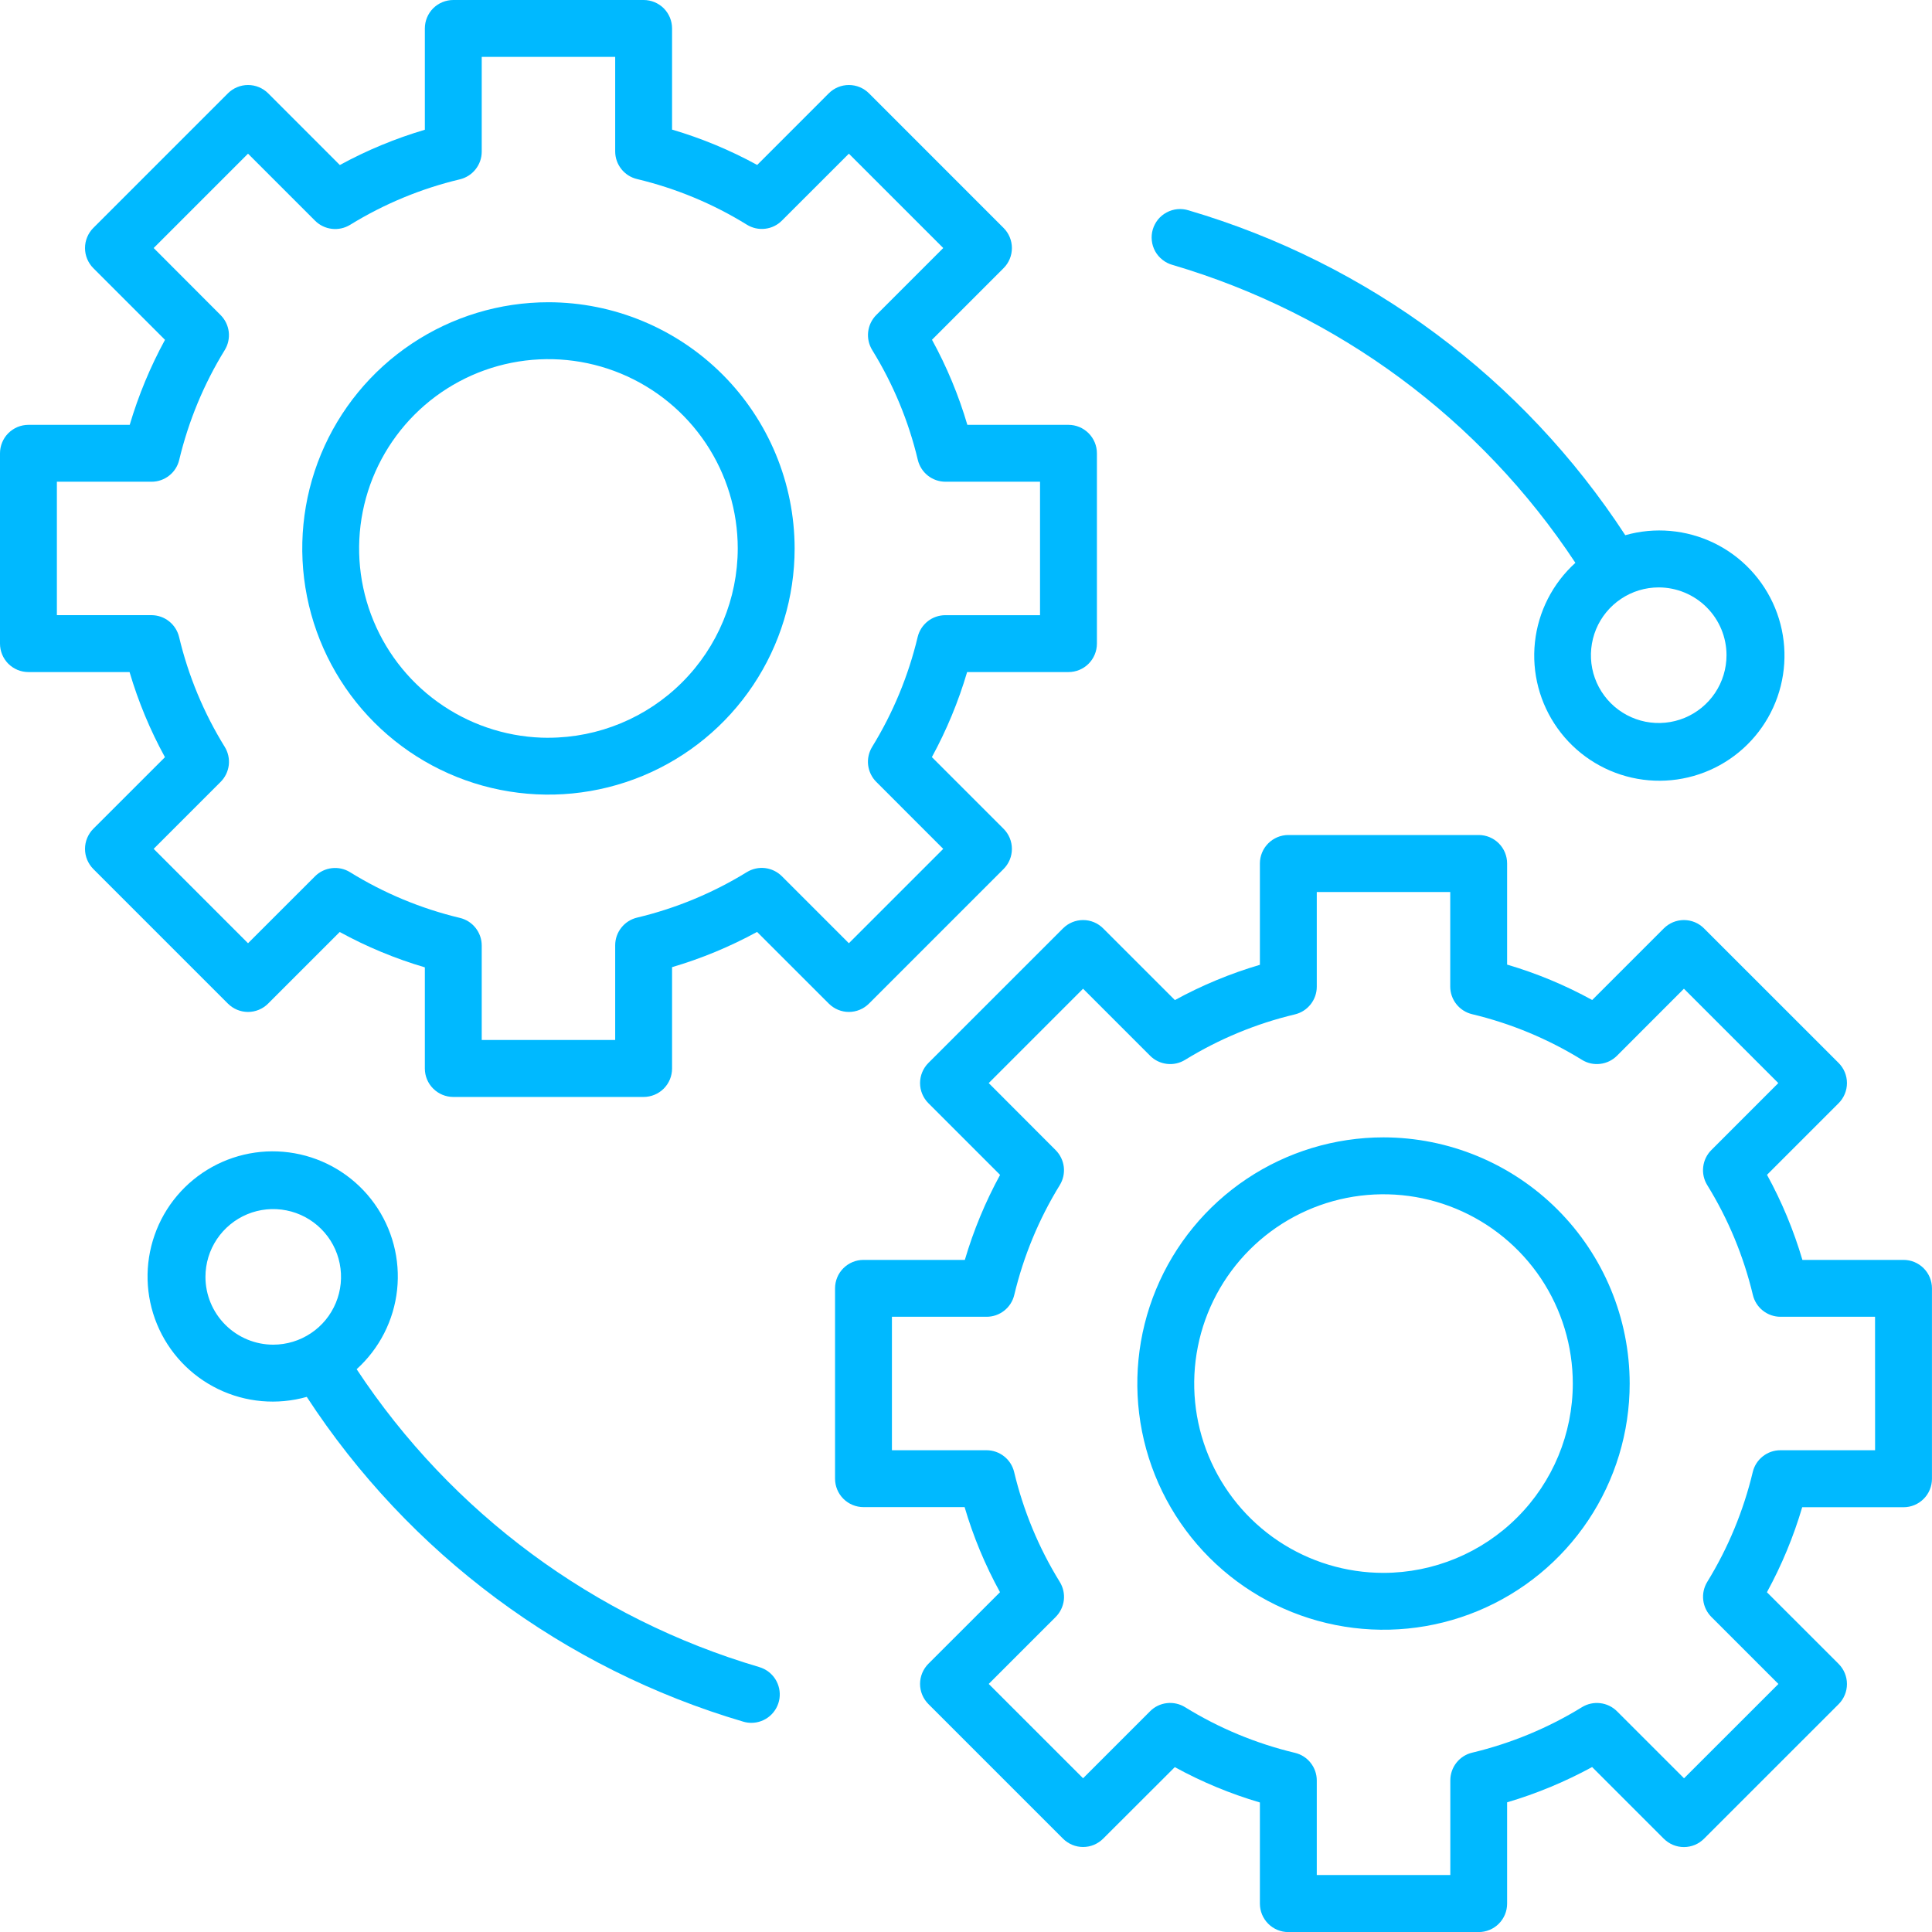
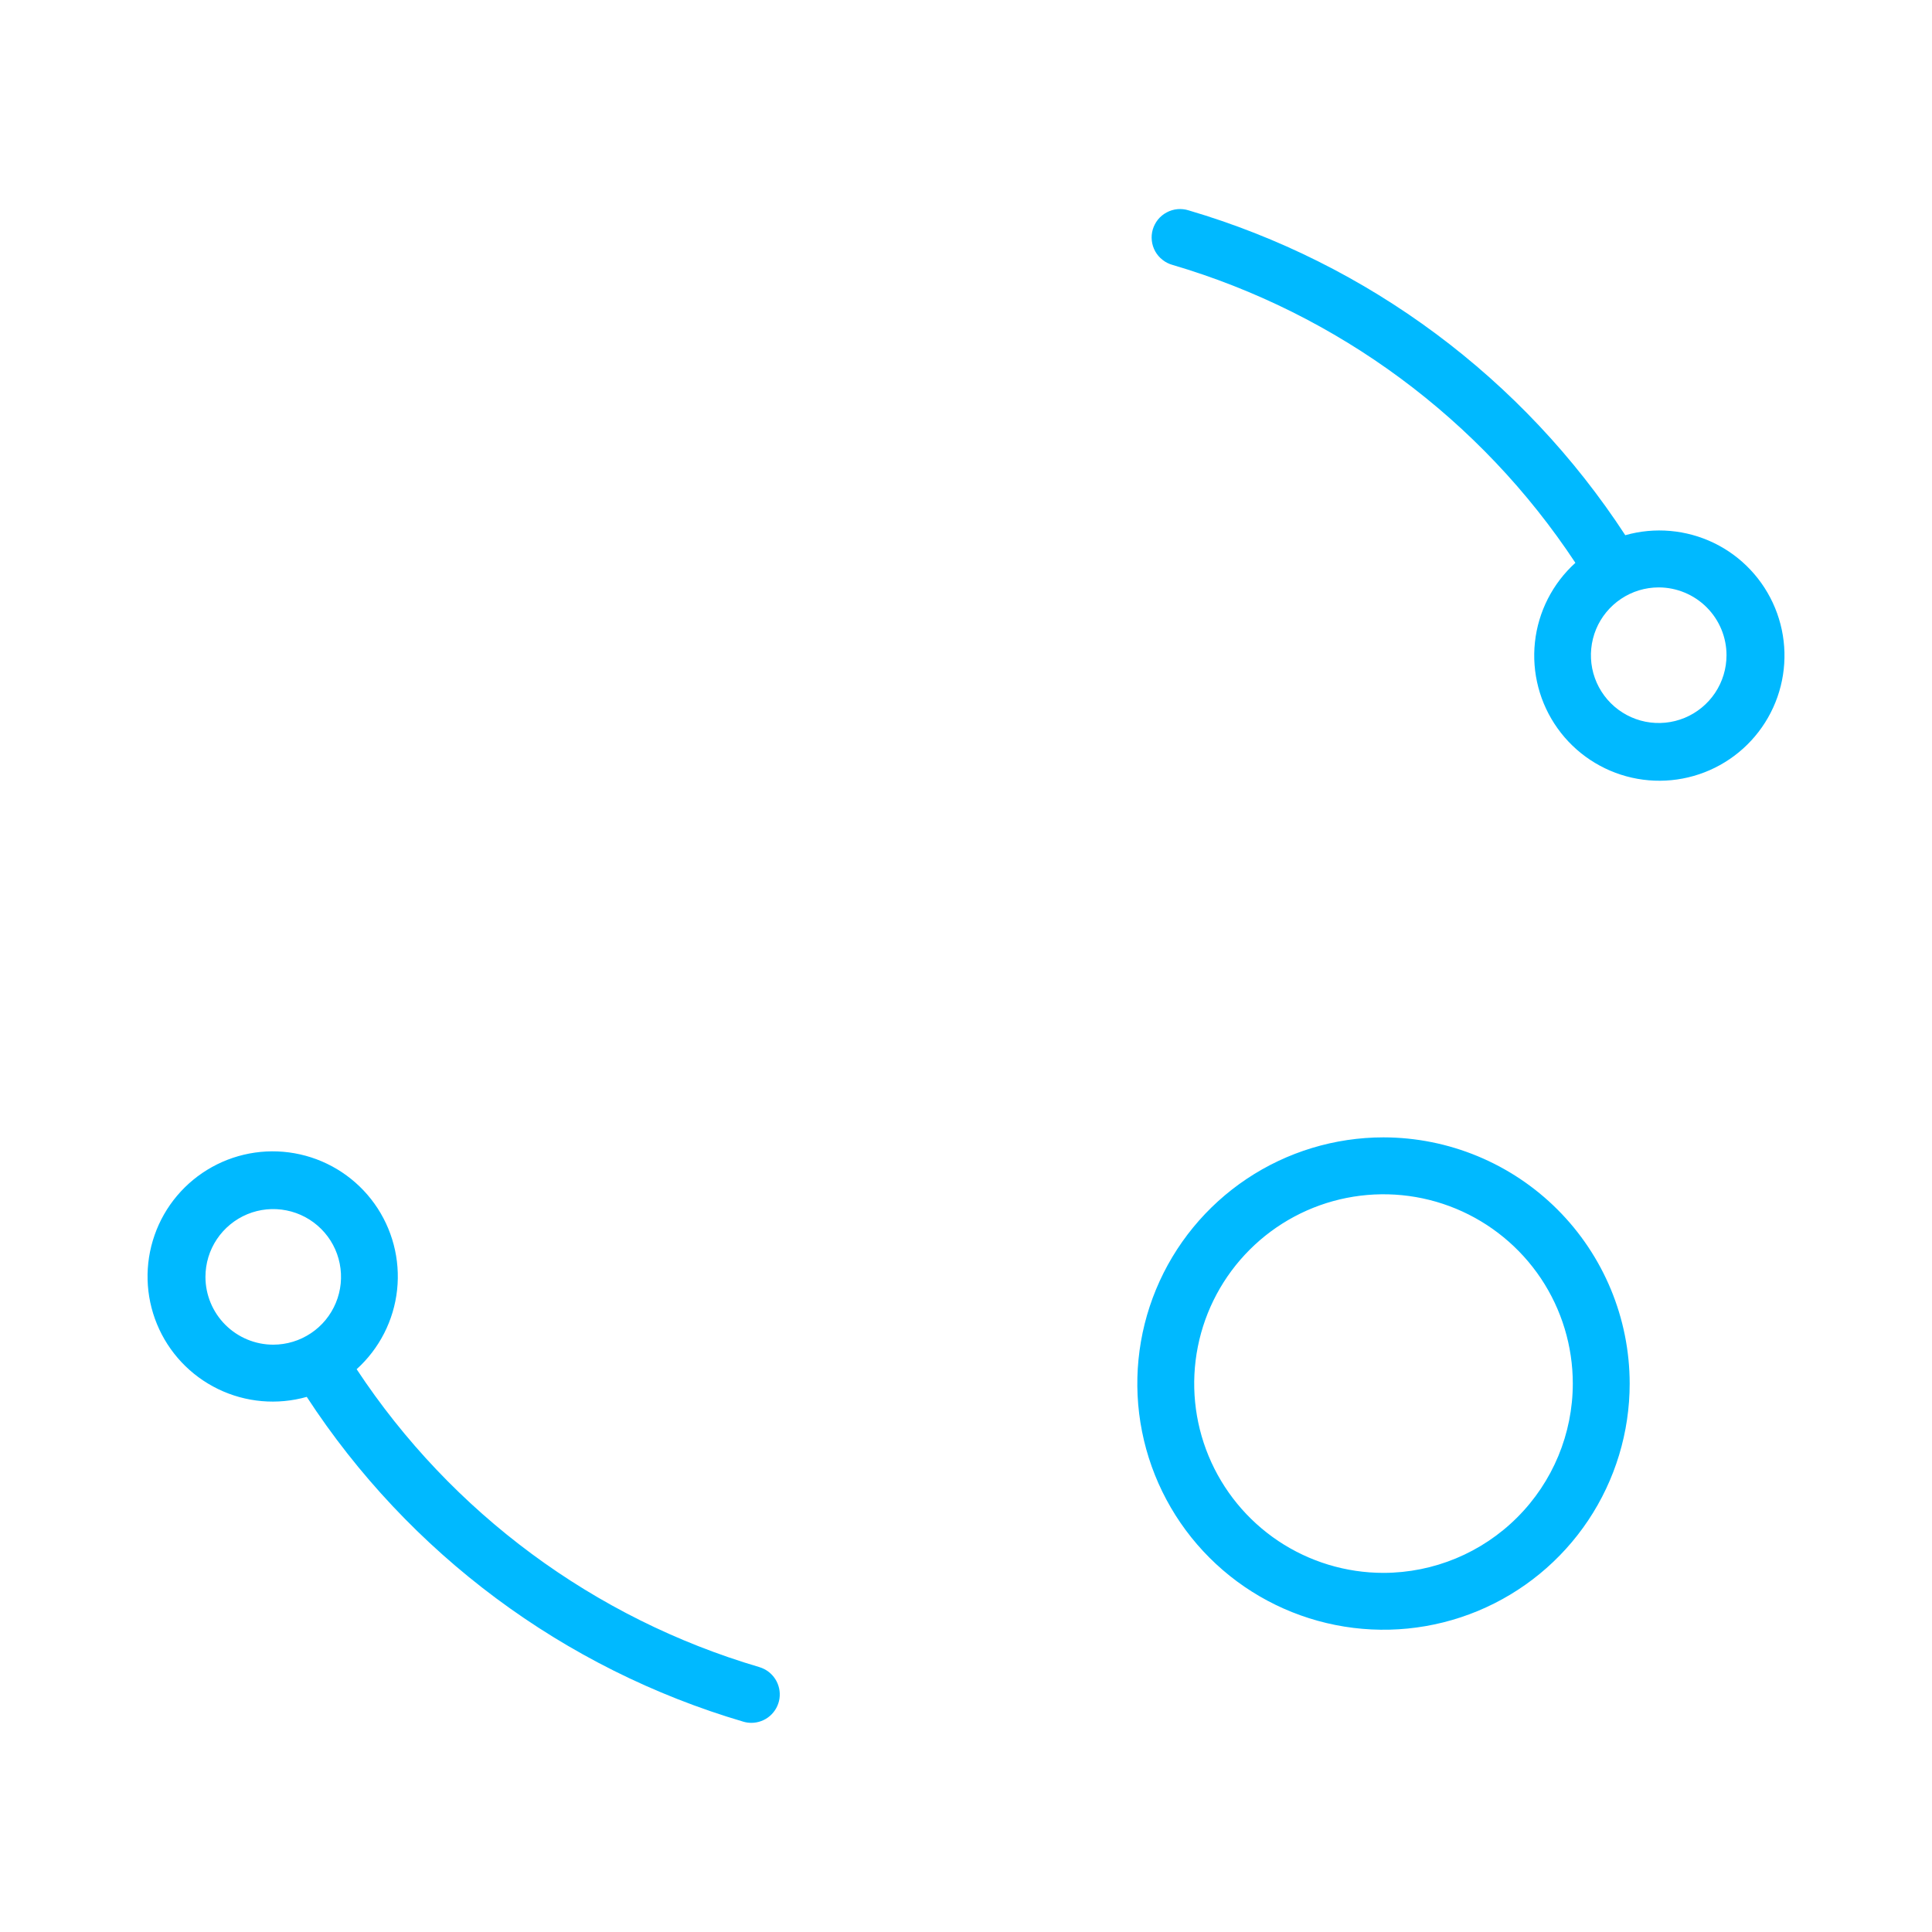
<svg xmlns="http://www.w3.org/2000/svg" width="50" height="50" viewBox="0 0 50 50" fill="none">
-   <path d="M22.489 25.973L25.972 22.49C26.041 22.421 26.095 22.34 26.132 22.251C26.169 22.162 26.188 22.066 26.188 21.969C26.188 21.873 26.169 21.777 26.132 21.688C26.095 21.599 26.041 21.517 25.972 21.449L24.117 19.594C24.498 18.895 24.804 18.157 25.029 17.393H27.652C27.847 17.393 28.034 17.316 28.172 17.178C28.31 17.04 28.388 16.852 28.388 16.657V11.731C28.388 11.536 28.31 11.349 28.172 11.211C28.034 11.073 27.847 10.995 27.652 10.995H25.035C24.81 10.23 24.503 9.492 24.12 8.793L25.972 6.94C26.041 6.872 26.095 6.79 26.132 6.701C26.169 6.612 26.188 6.516 26.188 6.419C26.188 6.323 26.169 6.227 26.132 6.138C26.095 6.048 26.041 5.967 25.972 5.899L22.489 2.415C22.421 2.347 22.34 2.293 22.251 2.256C22.161 2.219 22.066 2.2 21.969 2.2C21.872 2.2 21.777 2.219 21.687 2.256C21.598 2.293 21.517 2.347 21.449 2.415L19.596 4.269C18.896 3.886 18.158 3.579 17.393 3.354V0.736C17.393 0.639 17.374 0.544 17.337 0.454C17.3 0.365 17.246 0.284 17.178 0.215C17.109 0.147 17.028 0.093 16.939 0.056C16.849 0.019 16.754 -5.51662e-05 16.657 1.20312e-07H11.731C11.634 -5.51662e-05 11.539 0.019 11.449 0.056C11.36 0.093 11.279 0.147 11.21 0.215C11.142 0.284 11.088 0.365 11.051 0.454C11.014 0.544 10.995 0.639 10.995 0.736V3.358C10.231 3.584 9.494 3.889 8.795 4.271L6.94 2.415C6.872 2.347 6.79 2.293 6.701 2.256C6.612 2.219 6.516 2.2 6.419 2.2C6.323 2.2 6.227 2.219 6.138 2.256C6.048 2.293 5.967 2.347 5.899 2.415L2.415 5.899C2.347 5.967 2.293 6.048 2.256 6.138C2.219 6.227 2.2 6.323 2.2 6.419C2.2 6.516 2.219 6.612 2.256 6.701C2.293 6.79 2.347 6.872 2.415 6.94L4.27 8.795C3.889 9.494 3.583 10.232 3.357 10.995H0.736C0.639 10.995 0.544 11.014 0.454 11.051C0.365 11.088 0.284 11.143 0.215 11.211C0.147 11.279 0.093 11.36 0.056 11.45C0.019 11.539 -5.51662e-05 11.635 1.20312e-07 11.731V16.657C-5.51662e-05 16.754 0.019 16.849 0.056 16.939C0.093 17.028 0.147 17.109 0.215 17.178C0.284 17.246 0.365 17.3 0.454 17.337C0.544 17.374 0.639 17.393 0.736 17.393H3.353C3.579 18.158 3.885 18.896 4.269 19.596L2.415 21.449C2.347 21.517 2.293 21.599 2.256 21.688C2.219 21.777 2.2 21.873 2.2 21.969C2.2 22.066 2.219 22.162 2.256 22.251C2.293 22.34 2.347 22.421 2.415 22.49L5.898 25.973C6.036 26.111 6.223 26.189 6.419 26.189C6.614 26.189 6.801 26.111 6.939 25.973L8.792 24.12C9.491 24.503 10.23 24.81 10.995 25.035V27.653C10.995 27.848 11.072 28.035 11.211 28.173C11.349 28.311 11.536 28.389 11.731 28.389H16.657C16.852 28.389 17.04 28.311 17.178 28.173C17.316 28.035 17.393 27.848 17.393 27.653V25.03C18.157 24.805 18.894 24.499 19.593 24.118L21.449 25.973C21.587 26.111 21.774 26.189 21.969 26.189C22.164 26.189 22.351 26.111 22.489 25.973ZM20.235 22.677C20.118 22.56 19.965 22.486 19.8 22.466C19.636 22.447 19.47 22.484 19.329 22.57C18.45 23.111 17.49 23.509 16.486 23.748C16.325 23.787 16.182 23.878 16.08 24.008C15.977 24.137 15.921 24.298 15.921 24.463V26.915H12.467V24.47C12.467 24.304 12.411 24.144 12.308 24.014C12.206 23.884 12.062 23.793 11.901 23.755C10.897 23.515 9.938 23.116 9.06 22.573C8.919 22.485 8.753 22.449 8.588 22.468C8.424 22.487 8.27 22.561 8.153 22.678L6.419 24.411L3.977 21.968L5.71 20.235C5.827 20.118 5.901 19.965 5.921 19.8C5.94 19.636 5.903 19.47 5.816 19.329C5.273 18.45 4.874 17.491 4.635 16.486C4.596 16.325 4.505 16.182 4.375 16.079C4.246 15.976 4.085 15.921 3.92 15.92H1.472V12.467H3.924C4.089 12.467 4.249 12.411 4.379 12.308C4.509 12.206 4.6 12.063 4.638 11.902C4.878 10.898 5.275 9.939 5.816 9.06C5.903 8.919 5.939 8.753 5.92 8.588C5.9 8.424 5.826 8.271 5.709 8.154L3.977 6.419L6.419 3.977L8.154 5.712C8.271 5.829 8.424 5.903 8.588 5.922C8.752 5.942 8.918 5.905 9.06 5.819C9.939 5.278 10.898 4.88 11.902 4.641C12.063 4.602 12.206 4.511 12.308 4.381C12.411 4.252 12.467 4.091 12.467 3.926V1.472H15.921V3.919C15.921 4.085 15.977 4.245 16.08 4.375C16.183 4.505 16.326 4.596 16.487 4.634C17.491 4.874 18.451 5.272 19.329 5.815C19.47 5.902 19.637 5.94 19.801 5.92C19.966 5.901 20.119 5.827 20.236 5.709L21.969 3.977L24.411 6.419L22.678 8.152C22.561 8.27 22.487 8.423 22.468 8.588C22.449 8.752 22.486 8.918 22.573 9.06C23.115 9.938 23.514 10.897 23.753 11.902C23.792 12.063 23.883 12.206 24.013 12.309C24.142 12.411 24.303 12.467 24.468 12.467H26.916V15.921H24.464C24.299 15.921 24.138 15.977 24.008 16.08C23.879 16.183 23.787 16.326 23.749 16.486C23.509 17.49 23.112 18.45 22.571 19.329C22.485 19.47 22.448 19.636 22.467 19.8C22.487 19.965 22.561 20.118 22.678 20.235L24.411 21.969L21.969 24.411L20.235 22.677Z" fill="#00B9FF" />
-   <path d="M14.194 7.822C12.933 7.822 11.702 8.196 10.654 8.896C9.606 9.596 8.789 10.591 8.307 11.755C7.825 12.919 7.699 14.201 7.945 15.437C8.191 16.672 8.797 17.808 9.688 18.699C10.579 19.59 11.715 20.197 12.95 20.442C14.186 20.688 15.467 20.562 16.632 20.08C17.796 19.598 18.791 18.781 19.491 17.733C20.191 16.685 20.565 15.454 20.565 14.194C20.563 12.504 19.891 10.885 18.697 9.69C17.502 8.496 15.883 7.824 14.194 7.822ZM14.194 19.094C13.225 19.094 12.277 18.806 11.472 18.268C10.666 17.73 10.038 16.965 9.667 16.069C9.296 15.174 9.199 14.189 9.388 13.239C9.577 12.289 10.044 11.416 10.729 10.73C11.414 10.045 12.287 9.578 13.237 9.389C14.188 9.2 15.172 9.297 16.068 9.668C16.963 10.039 17.728 10.666 18.267 11.472C18.805 12.277 19.093 13.225 19.093 14.194C19.091 15.492 18.575 16.738 17.656 17.656C16.738 18.575 15.492 19.091 14.194 19.093V19.094ZM49.263 32.606H46.646C46.42 31.841 46.114 31.103 45.73 30.404L47.584 28.55C47.652 28.482 47.706 28.401 47.743 28.311C47.78 28.222 47.799 28.127 47.799 28.03C47.799 27.933 47.78 27.837 47.743 27.748C47.706 27.659 47.652 27.578 47.584 27.51L44.1 24.027C44.032 23.959 43.951 23.904 43.862 23.867C43.772 23.83 43.676 23.811 43.58 23.811C43.483 23.811 43.388 23.83 43.298 23.867C43.209 23.904 43.128 23.959 43.059 24.027L41.206 25.88C40.507 25.496 39.769 25.189 39.004 24.964V22.346C39.004 22.151 38.927 21.964 38.789 21.826C38.651 21.688 38.464 21.61 38.268 21.61H33.342C33.147 21.61 32.96 21.688 32.822 21.826C32.684 21.964 32.606 22.151 32.606 22.346V24.969C31.842 25.194 31.105 25.5 30.406 25.882L28.55 24.027C28.482 23.959 28.401 23.904 28.312 23.867C28.223 23.83 28.127 23.811 28.03 23.811C27.934 23.811 27.838 23.83 27.749 23.867C27.659 23.904 27.578 23.959 27.51 24.027L24.026 27.51C23.889 27.648 23.811 27.835 23.811 28.03C23.811 28.225 23.889 28.412 24.026 28.55L25.882 30.406C25.501 31.105 25.195 31.842 24.97 32.606H22.347C22.151 32.606 21.964 32.684 21.826 32.822C21.688 32.96 21.611 33.147 21.611 33.342V38.268C21.611 38.463 21.688 38.65 21.826 38.788C21.964 38.926 22.151 39.004 22.347 39.004H24.964C25.189 39.769 25.496 40.507 25.88 41.206L24.026 43.059C23.889 43.197 23.811 43.385 23.811 43.58C23.811 43.775 23.889 43.962 24.026 44.1L27.51 47.584C27.578 47.652 27.659 47.706 27.749 47.744C27.838 47.781 27.934 47.8 28.03 47.8C28.127 47.8 28.223 47.781 28.312 47.744C28.401 47.706 28.482 47.652 28.55 47.584L30.404 45.733C31.103 46.117 31.841 46.423 32.606 46.648V49.266C32.606 49.363 32.625 49.459 32.662 49.548C32.699 49.637 32.753 49.718 32.822 49.787C32.89 49.855 32.971 49.909 33.06 49.946C33.15 49.983 33.245 50.002 33.342 50.002H38.268C38.364 50.002 38.46 49.983 38.55 49.946C38.639 49.909 38.72 49.855 38.788 49.787C38.857 49.718 38.911 49.637 38.948 49.548C38.985 49.459 39.004 49.363 39.004 49.266V46.644C39.768 46.419 40.505 46.112 41.204 45.731L43.059 47.586C43.128 47.654 43.209 47.709 43.298 47.746C43.388 47.783 43.483 47.802 43.58 47.802C43.676 47.802 43.772 47.783 43.862 47.746C43.951 47.709 44.032 47.654 44.1 47.586L47.584 44.103C47.652 44.035 47.706 43.954 47.743 43.864C47.78 43.775 47.799 43.679 47.799 43.583C47.799 43.486 47.78 43.39 47.743 43.301C47.706 43.212 47.652 43.131 47.584 43.062L45.728 41.207C46.11 40.508 46.416 39.77 46.641 39.007H49.263C49.36 39.007 49.456 38.988 49.545 38.951C49.634 38.914 49.715 38.86 49.784 38.791C49.852 38.723 49.906 38.642 49.943 38.553C49.98 38.463 49.999 38.367 49.999 38.271V33.342C49.999 33.245 49.98 33.15 49.943 33.06C49.906 32.971 49.852 32.89 49.784 32.822C49.715 32.753 49.634 32.699 49.545 32.662C49.456 32.625 49.36 32.606 49.263 32.606ZM48.527 37.532H46.076C45.91 37.532 45.75 37.588 45.62 37.691C45.491 37.793 45.399 37.936 45.361 38.097C45.121 39.101 44.724 40.06 44.183 40.94C44.097 41.081 44.06 41.247 44.08 41.411C44.099 41.575 44.173 41.728 44.29 41.846L46.025 43.581L43.583 46.022L41.848 44.288C41.731 44.171 41.578 44.097 41.414 44.078C41.249 44.058 41.083 44.095 40.942 44.181C40.063 44.722 39.103 45.119 38.099 45.359C37.938 45.397 37.795 45.489 37.693 45.618C37.59 45.748 37.535 45.908 37.534 46.074V48.525H34.078V46.078C34.078 45.912 34.022 45.752 33.919 45.622C33.817 45.492 33.673 45.401 33.512 45.363C32.508 45.123 31.548 44.725 30.67 44.182C30.529 44.095 30.363 44.058 30.198 44.077C30.033 44.096 29.88 44.17 29.763 44.288L28.03 46.021L25.588 43.58L27.321 41.847C27.438 41.73 27.512 41.576 27.532 41.412C27.551 41.247 27.514 41.081 27.427 40.94C26.884 40.061 26.486 39.102 26.246 38.097C26.208 37.937 26.117 37.793 25.987 37.691C25.857 37.588 25.697 37.532 25.531 37.532H23.083V34.078H25.534C25.7 34.078 25.86 34.022 25.99 33.919C26.119 33.817 26.211 33.674 26.249 33.513C26.489 32.509 26.886 31.549 27.427 30.67C27.514 30.529 27.55 30.363 27.531 30.199C27.511 30.035 27.437 29.882 27.32 29.765L25.588 28.03L28.03 25.588L29.765 27.323C29.881 27.44 30.035 27.514 30.199 27.533C30.363 27.553 30.529 27.516 30.67 27.429C31.549 26.889 32.509 26.491 33.513 26.252C33.674 26.213 33.817 26.122 33.919 25.992C34.022 25.862 34.078 25.702 34.078 25.537V23.085H37.532V25.532C37.532 25.698 37.588 25.858 37.691 25.988C37.794 26.117 37.937 26.209 38.098 26.247C39.102 26.487 40.062 26.886 40.94 27.428C41.081 27.516 41.248 27.553 41.412 27.533C41.577 27.514 41.73 27.44 41.847 27.323L43.58 25.588L46.022 28.03L44.289 29.764C44.172 29.881 44.098 30.034 44.079 30.198C44.059 30.363 44.096 30.529 44.183 30.67C44.726 31.549 45.124 32.508 45.364 33.512C45.402 33.673 45.493 33.817 45.623 33.919C45.753 34.022 45.913 34.078 46.079 34.078H48.526L48.527 37.532Z" fill="#00B9FF" />
  <path d="M35.805 29.435C34.545 29.435 33.313 29.809 32.265 30.509C31.218 31.209 30.401 32.204 29.919 33.368C29.437 34.532 29.31 35.813 29.556 37.049C29.802 38.285 30.409 39.421 31.3 40.312C32.191 41.203 33.326 41.809 34.562 42.055C35.798 42.301 37.079 42.175 38.243 41.693C39.407 41.211 40.403 40.394 41.103 39.346C41.803 38.298 42.176 37.067 42.176 35.806C42.174 34.117 41.503 32.498 40.308 31.303C39.114 30.109 37.494 29.437 35.805 29.435ZM35.805 40.706C34.836 40.706 33.889 40.419 33.083 39.881C32.278 39.343 31.65 38.577 31.279 37.682C30.908 36.787 30.811 35.802 31 34.852C31.189 33.901 31.656 33.028 32.341 32.343C33.026 31.658 33.899 31.191 34.849 31.002C35.8 30.813 36.785 30.91 37.68 31.281C38.575 31.652 39.34 32.28 39.879 33.085C40.417 33.891 40.704 34.838 40.704 35.807C40.703 37.106 40.186 38.351 39.267 39.269C38.349 40.188 37.104 40.704 35.805 40.706V40.706ZM30.345 6.856C34.621 8.115 38.315 10.846 40.771 14.566C40.182 15.099 39.809 15.83 39.724 16.62C39.639 17.41 39.848 18.204 40.31 18.85C40.772 19.497 41.456 19.951 42.231 20.126C43.006 20.301 43.818 20.185 44.513 19.8C45.208 19.415 45.737 18.788 46 18.038C46.263 17.288 46.241 16.467 45.938 15.733C45.635 14.998 45.073 14.4 44.358 14.053C43.643 13.707 42.826 13.634 42.062 13.851C39.415 9.793 35.408 6.812 30.761 5.444C30.668 5.415 30.57 5.404 30.472 5.413C30.375 5.422 30.28 5.451 30.194 5.497C30.108 5.543 30.031 5.605 29.969 5.681C29.908 5.757 29.862 5.845 29.834 5.938C29.806 6.032 29.798 6.131 29.809 6.228C29.819 6.325 29.85 6.419 29.897 6.505C29.945 6.59 30.009 6.665 30.086 6.725C30.163 6.786 30.251 6.83 30.345 6.856ZM44.682 16.957C44.682 17.304 44.579 17.643 44.386 17.932C44.194 18.22 43.919 18.445 43.599 18.578C43.278 18.711 42.925 18.745 42.585 18.678C42.245 18.61 41.932 18.443 41.687 18.198C41.441 17.952 41.274 17.64 41.206 17.299C41.139 16.959 41.174 16.606 41.306 16.285C41.439 15.965 41.664 15.691 41.953 15.498C42.241 15.305 42.58 15.202 42.928 15.202C43.393 15.203 43.839 15.388 44.168 15.717C44.497 16.046 44.682 16.492 44.682 16.957ZM19.654 43.145C15.378 41.886 11.686 39.155 9.23 35.435C9.819 34.902 10.192 34.171 10.277 33.381C10.362 32.591 10.153 31.797 9.691 31.151C9.229 30.505 8.545 30.051 7.77 29.876C6.995 29.701 6.183 29.817 5.488 30.202C4.793 30.587 4.263 31.214 4.001 31.964C3.738 32.714 3.76 33.534 4.063 34.269C4.365 35.003 4.928 35.601 5.643 35.948C6.357 36.295 7.175 36.367 7.939 36.151C10.585 40.208 14.591 43.189 19.238 44.557C19.305 44.577 19.375 44.587 19.446 44.587C19.622 44.587 19.793 44.523 19.927 44.407C20.06 44.291 20.148 44.131 20.173 43.956C20.198 43.781 20.159 43.603 20.064 43.454C19.968 43.305 19.823 43.196 19.653 43.145H19.654ZM5.317 33.045C5.317 32.698 5.42 32.358 5.613 32.07C5.806 31.782 6.08 31.557 6.4 31.424C6.721 31.291 7.074 31.257 7.414 31.325C7.754 31.392 8.067 31.56 8.312 31.805C8.558 32.05 8.725 32.363 8.792 32.703C8.86 33.044 8.825 33.397 8.692 33.717C8.559 34.038 8.335 34.312 8.046 34.504C7.757 34.697 7.418 34.8 7.071 34.8C6.606 34.8 6.16 34.614 5.831 34.285C5.502 33.956 5.317 33.51 5.317 33.045Z" fill="#00B9FF" />
</svg>